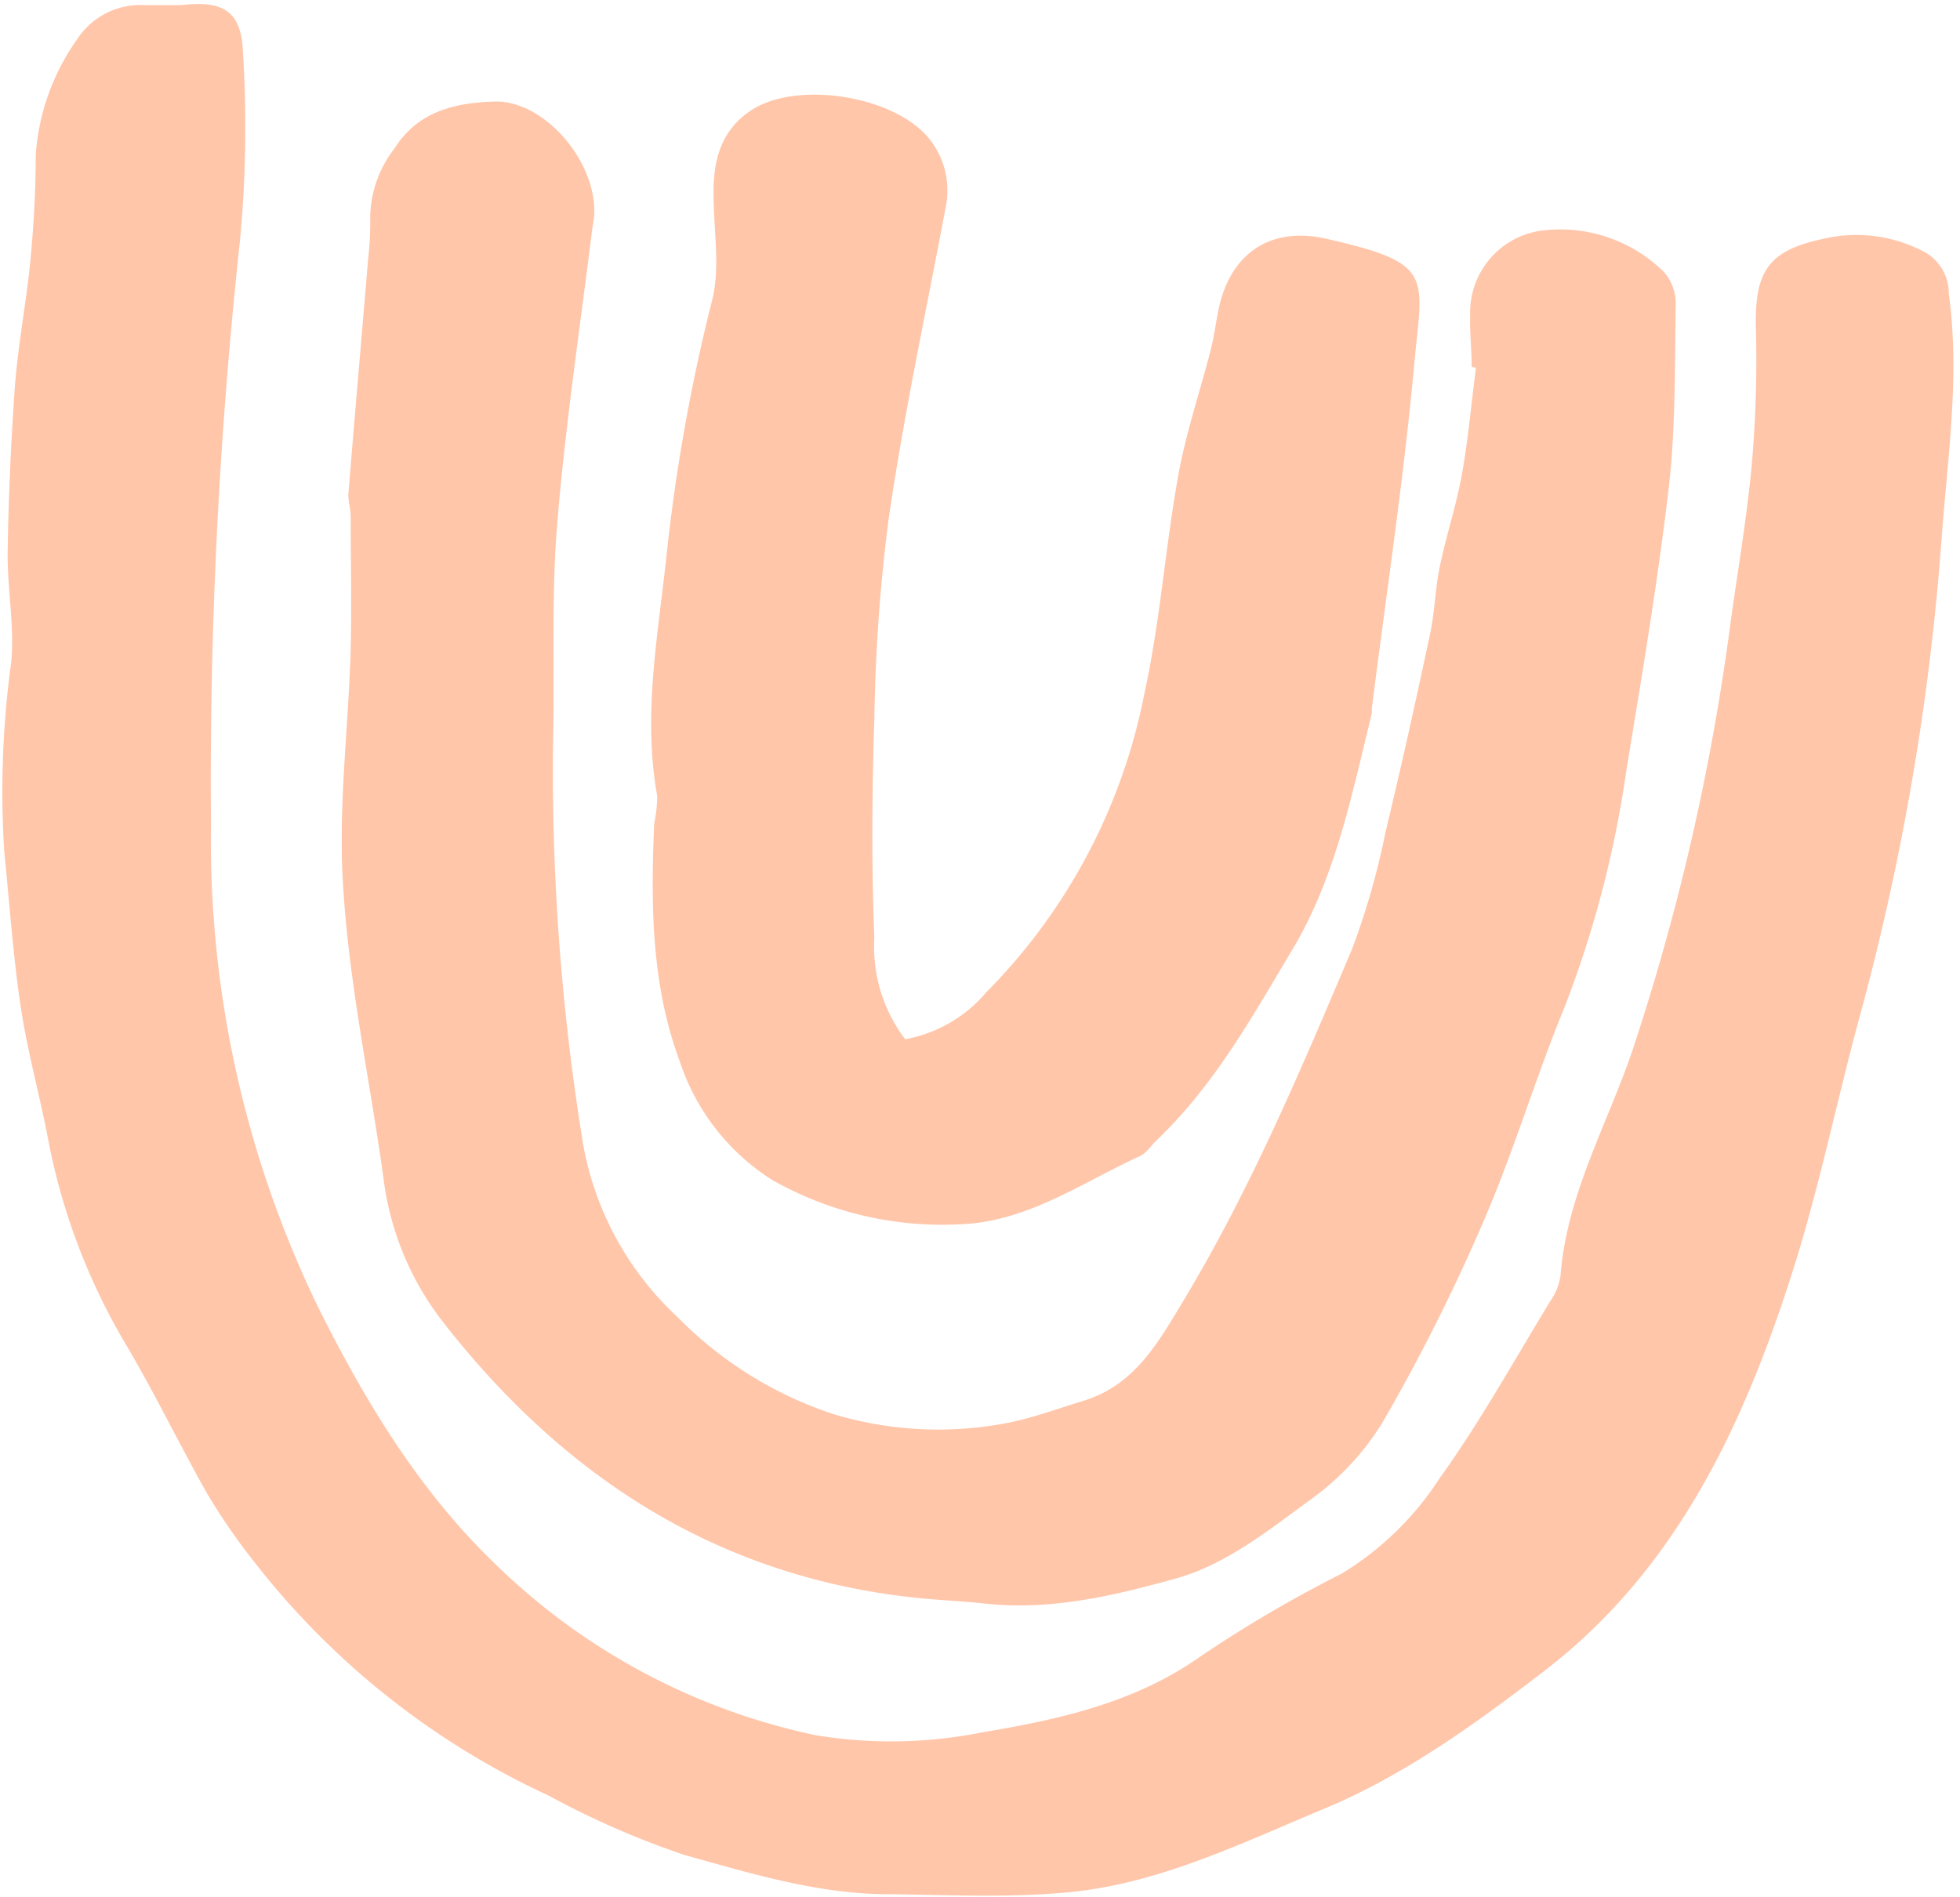
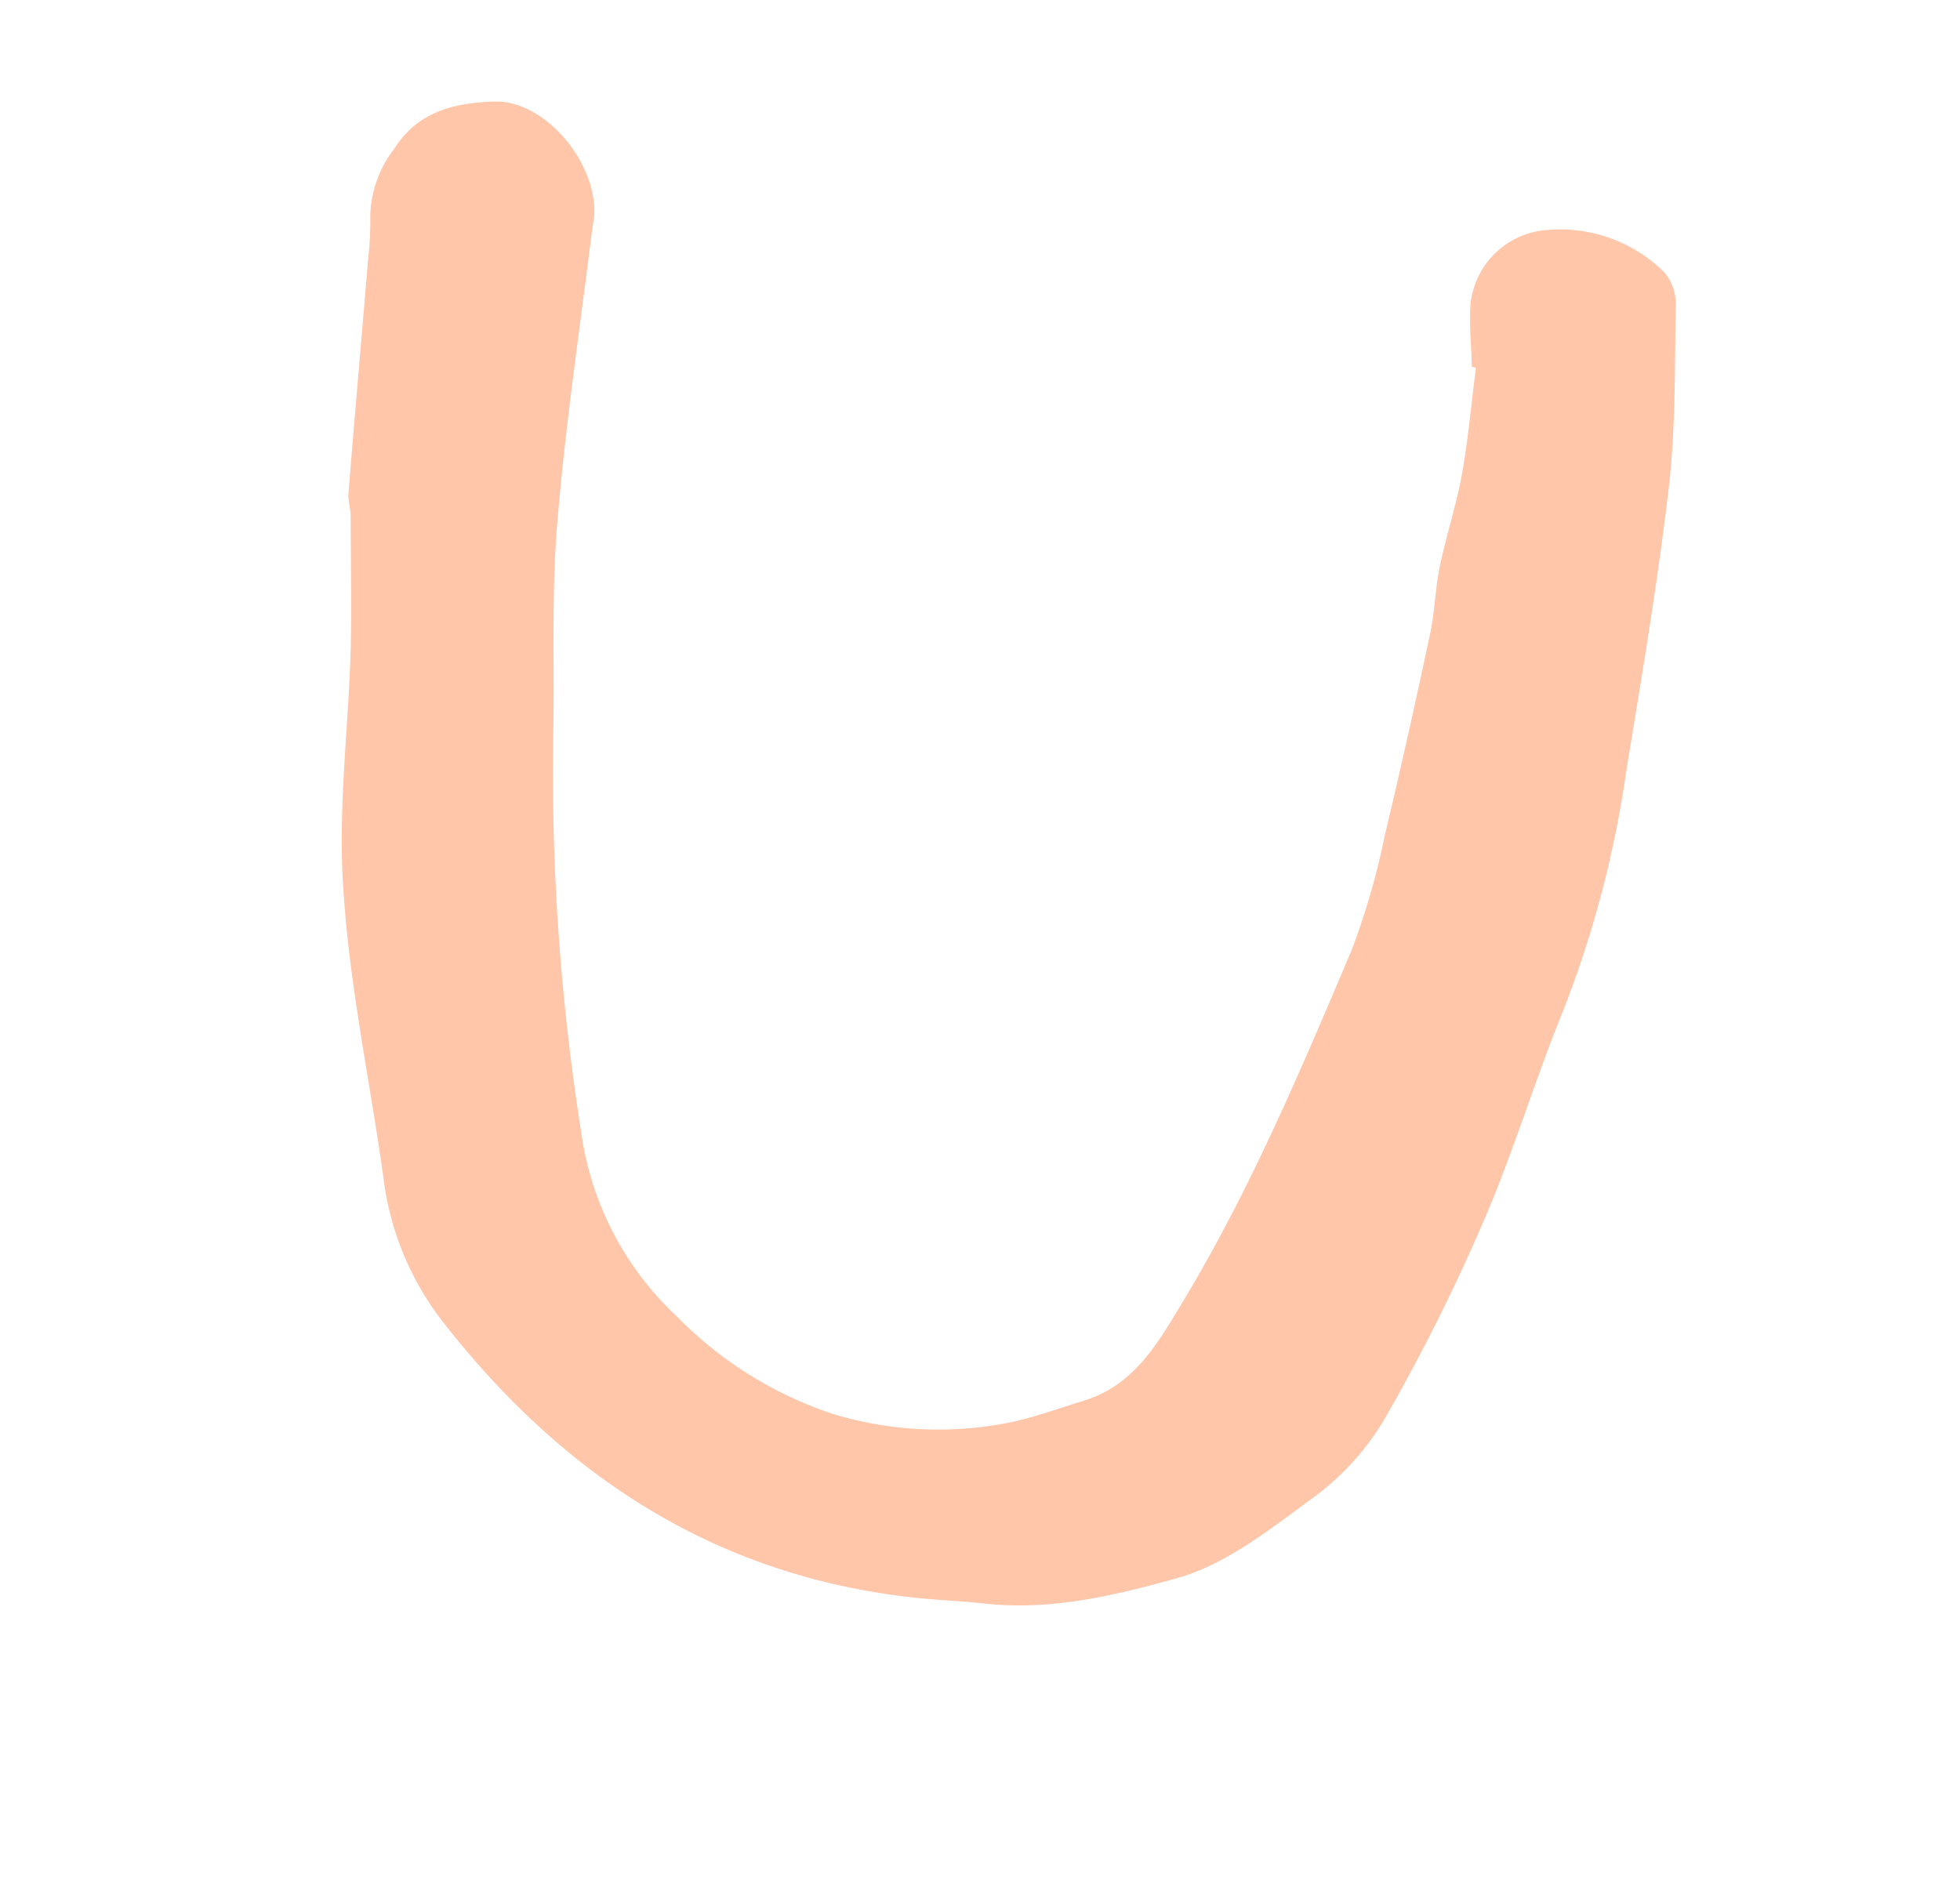
<svg xmlns="http://www.w3.org/2000/svg" fill="#000000" height="111.5" preserveAspectRatio="xMidYMid meet" version="1" viewBox="-0.1 -0.2 115.2 111.5" width="115.2" zoomAndPan="magnify">
  <g data-name="Layer 2">
    <g data-name="Layer 1" fill="#ffc6aa" id="change1_1">
-       <path d="M.15,49.85A56,56,0,0,1,.56,38.72c.2-2.14-.24-4.33-.21-6.5q.08-4.89.43-9.77c.19-2.43.66-4.84.9-7.27C1.88,13.11,2,11,2,8.94A13.31,13.31,0,0,1,4.44,2.1a4.43,4.43,0,0,1,3.94-2c.73,0,1.45,0,2.17,0C13-.18,14.08.42,14.18,2.86A71.14,71.14,0,0,1,14,14a294.62,294.62,0,0,0-1.7,34.24,62.94,62.94,0,0,0,6.21,28.22c2.75,5.54,5.92,10.85,10.42,15.2A38.2,38.2,0,0,0,47.83,101.8a27.17,27.17,0,0,0,9.72-.15c4.53-.76,9.06-1.73,13-4.54a75.12,75.12,0,0,1,8.2-4.8,18,18,0,0,0,5.79-5.65c2.37-3.3,4.35-6.88,6.47-10.36a3.56,3.56,0,0,0,.61-1.5c.36-4.81,2.81-9,4.28-13.41a135.61,135.61,0,0,0,5.66-24.58c.43-3.22,1-6.43,1.3-9.67A70.92,70.92,0,0,0,103.1,19c-.06-3.26.75-4.47,3.92-5.15a8.48,8.48,0,0,1,5.83.68,2.76,2.76,0,0,1,1.59,2.53c.67,4.83-.07,9.6-.42,14.38a147.41,147.41,0,0,1-4.82,28.13c-1.33,4.9-2.34,9.89-3.86,14.72C102.46,83.42,98.5,92,90.7,98c-4,3.08-8.22,6.13-12.82,8.06-5,2.08-10,4.56-15.46,5-3.41.3-6.87.13-10.3.09-4.12,0-8.08-1.22-12-2.31a50.83,50.83,0,0,1-8-3.5A46.69,46.69,0,0,1,14.88,91.66a36.46,36.46,0,0,1-2.77-4C10.45,84.73,9,81.7,7.29,78.82A37.34,37.34,0,0,1,2.72,66.73C2.23,64.15,1.51,61.6,1.12,59,.67,56,.46,52.91.15,49.85Z" fill="inherit" />
      <path d="M86.4,21.36c0-1-.12-2-.09-3a4.86,4.86,0,0,1,4.16-5,8.68,8.68,0,0,1,7.24,2.44,2.83,2.83,0,0,1,.68,2c-.06,3.54,0,7.1-.4,10.6-.65,5.58-1.59,11.14-2.5,16.69A63.09,63.09,0,0,1,91.86,59c-1.72,4.18-3,8.54-4.81,12.7a111.81,111.81,0,0,1-5.84,11.63A15.54,15.54,0,0,1,77,87.9c-2.47,1.81-5,3.84-7.91,4.67-3.59,1-7.38,1.92-11.25,1.5-1.35-.15-2.71-.2-4.06-.34-11.82-1.24-20.9-7.23-28-16.42a17.2,17.2,0,0,1-3.34-8.25c-.78-5.65-2-11.27-2.36-17-.33-4.66.3-9.38.43-14.07.07-2.61,0-5.23,0-7.84,0-.45-.16-.9-.13-1.35.37-4.6.78-9.21,1.16-13.81a18.13,18.13,0,0,0,.12-2.44,6.7,6.7,0,0,1,1.41-4c1.39-2.21,3.55-2.7,5.86-2.78,2.91-.11,6,3.44,5.9,6.6a7.5,7.5,0,0,1-.11.81C34,19,33.14,24.7,32.66,30.48c-.33,3.87-.19,7.79-.23,11.69A136,136,0,0,0,34.18,67.1,18.2,18.2,0,0,0,39.7,77.2a22.89,22.89,0,0,0,9.16,5.72,21.35,21.35,0,0,0,10.23.53c1.5-.29,3-.85,4.44-1.29,3-.89,4.4-3.36,5.85-5.77,4-6.62,7-13.74,10-20.83a44.27,44.27,0,0,0,1.94-6.78c.93-3.87,1.79-7.75,2.62-11.65.29-1.32.31-2.7.58-4,.38-1.86,1-3.68,1.32-5.54.36-2,.54-4.12.81-6.17Z" fill="inherit" />
-       <path d="M53.1,60.89a8.15,8.15,0,0,0,4.76-2.75,34.25,34.25,0,0,0,9.3-17.56c.93-4.23,1.23-8.6,2-12.87.45-2.48,1.27-4.89,1.9-7.34.2-.78.3-1.59.46-2.38.69-3.32,3.08-4.89,6.31-4.16C84.36,15.3,83.48,16,83,21.45c-.62,6.68-1.63,13.32-2.47,20a2.66,2.66,0,0,1,0,.28c-1.17,4.75-2.12,9.62-4.65,13.86-2.36,3.94-4.59,8-8,11.24-.33.31-.59.76-1,.94-3.44,1.58-6.65,3.88-10.6,4a20.24,20.24,0,0,1-11-2.61,13.09,13.09,0,0,1-5.42-6.95c-1.69-4.53-1.71-9.24-1.51-14a8.27,8.27,0,0,0,.18-1.61c-.84-4.65,0-9.21.51-13.81a107.8,107.8,0,0,1,2.69-15.24c.54-2,.09-4.31.11-6.48,0-1.89.45-3.58,2.14-4.74,2.74-1.88,8.78-.88,10.69,1.83A4.86,4.86,0,0,1,55.48,12C54.33,18.13,53,24.27,52.11,30.45a103.36,103.36,0,0,0-.82,11.67c-.14,4.26-.17,8.54,0,12.8A9,9,0,0,0,53.1,60.89Z" fill="inherit" />
    </g>
  </g>
</svg>